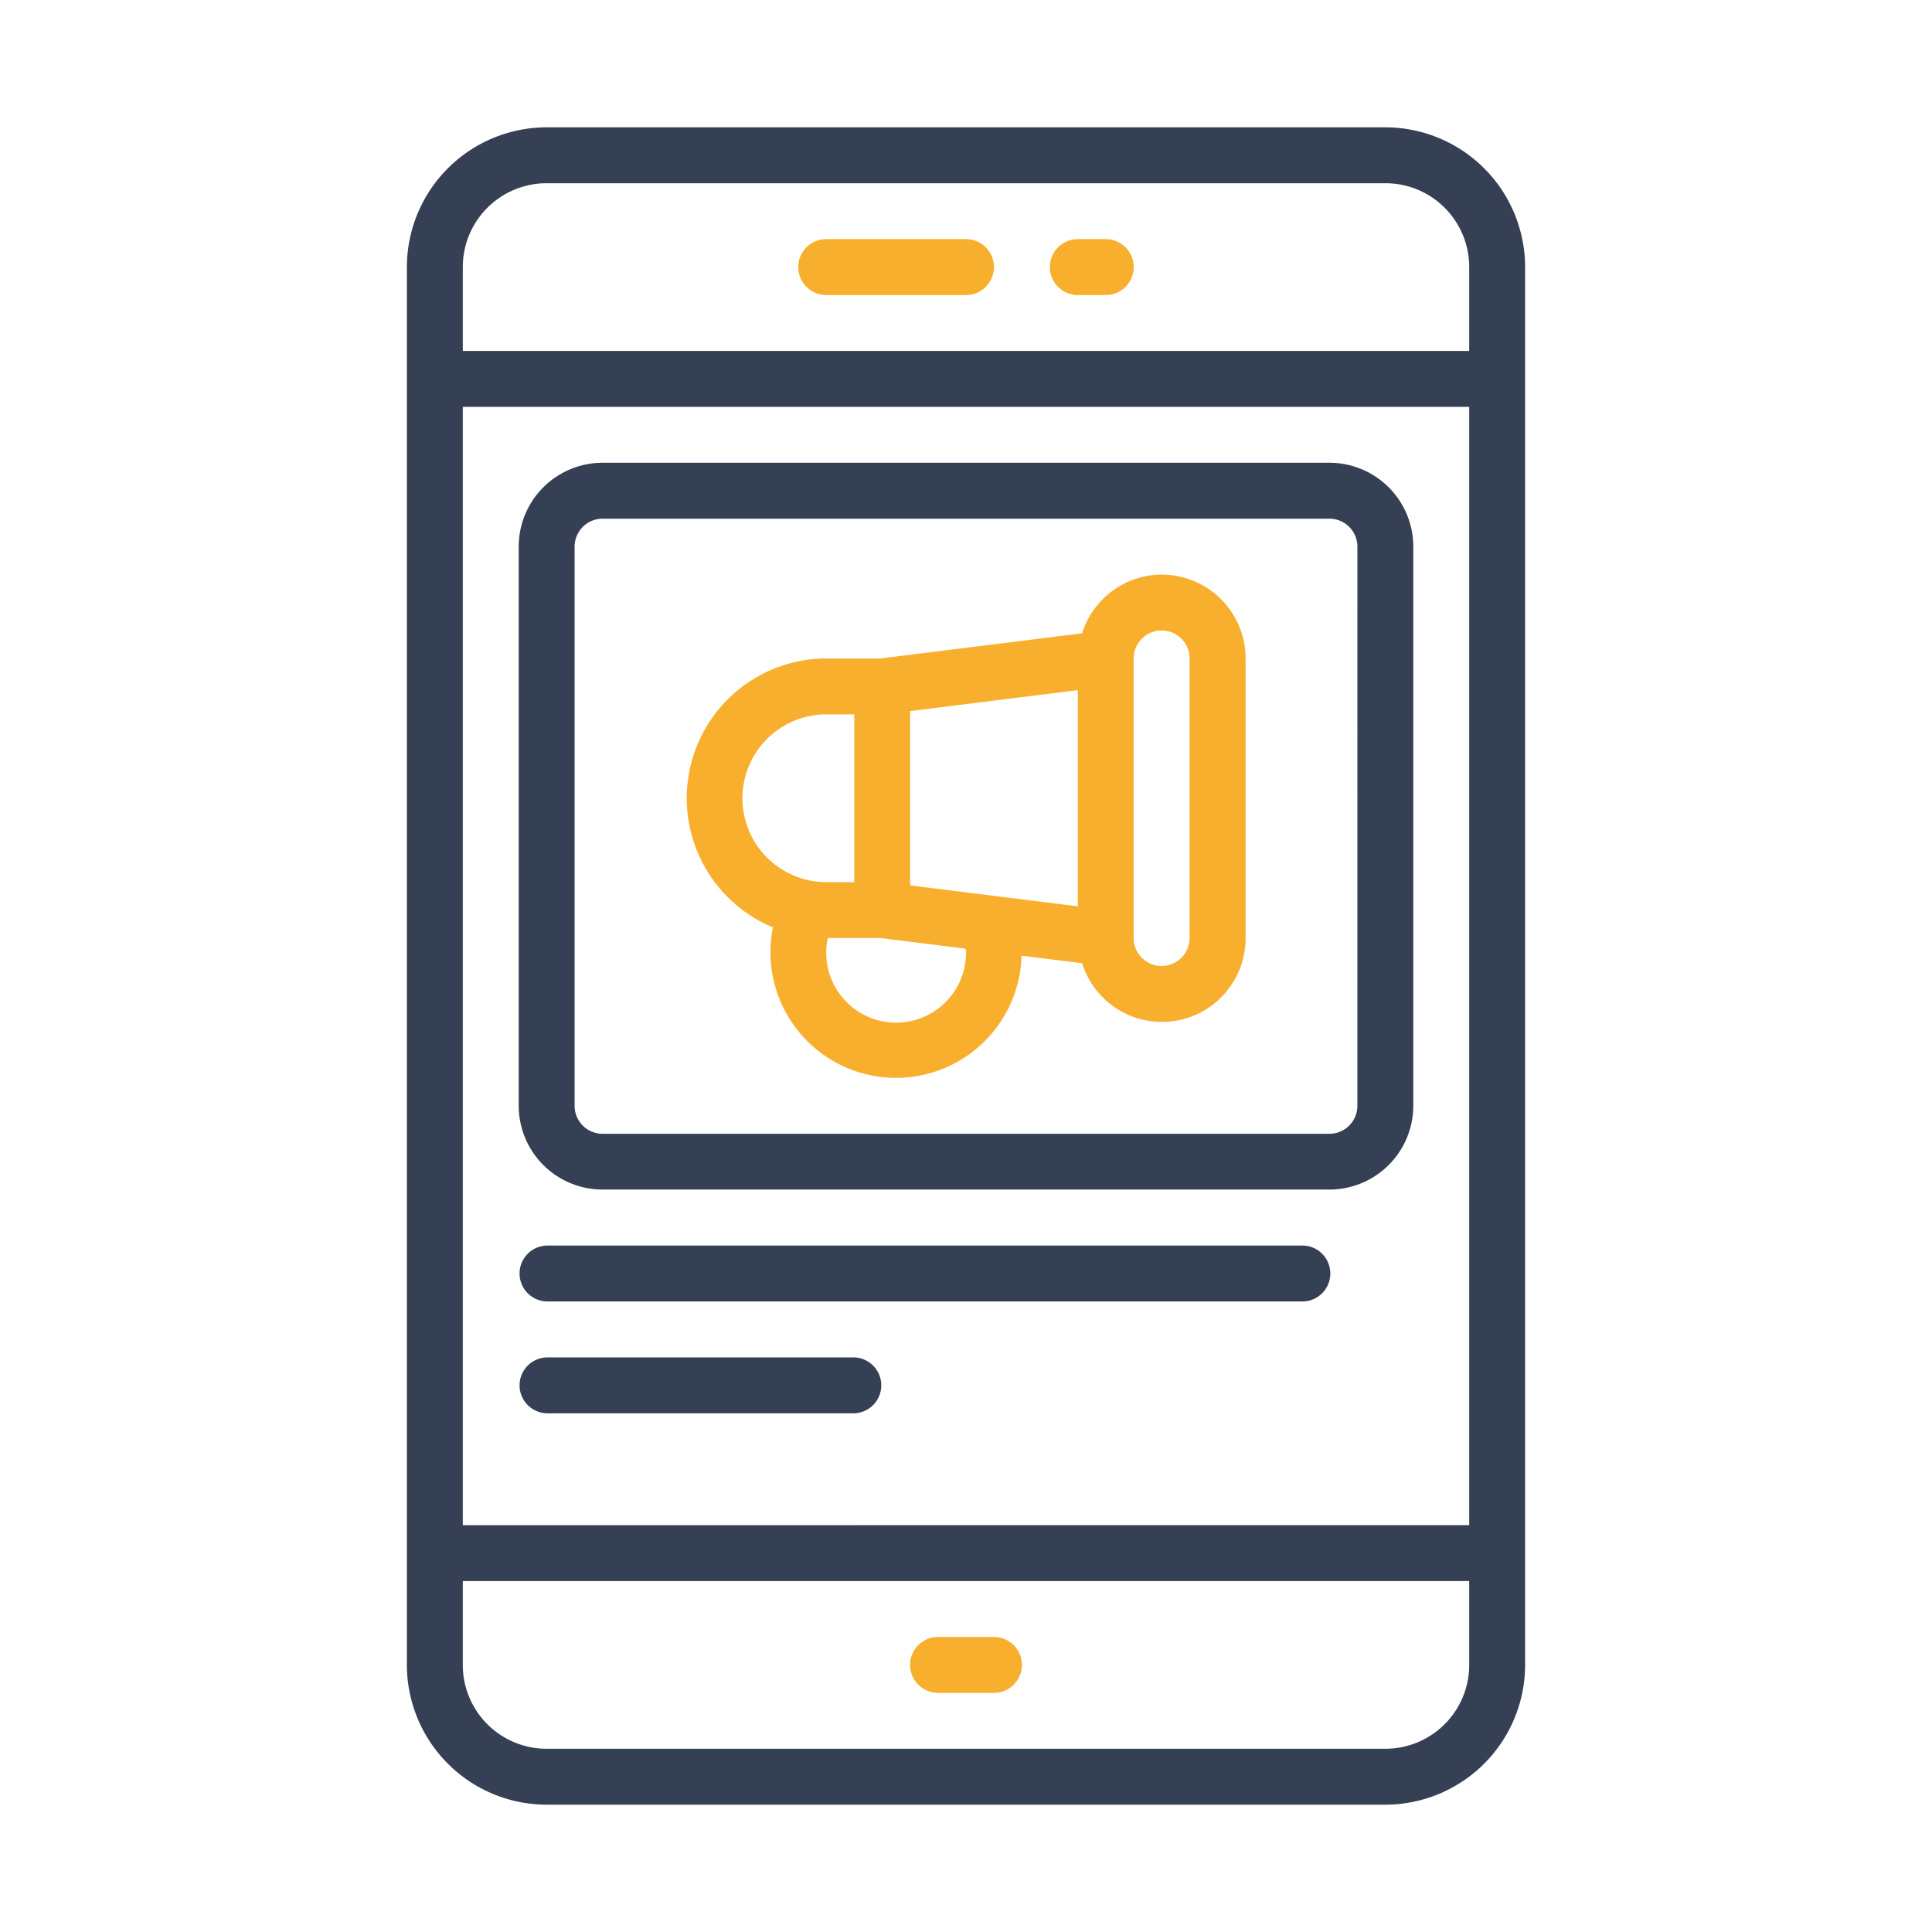
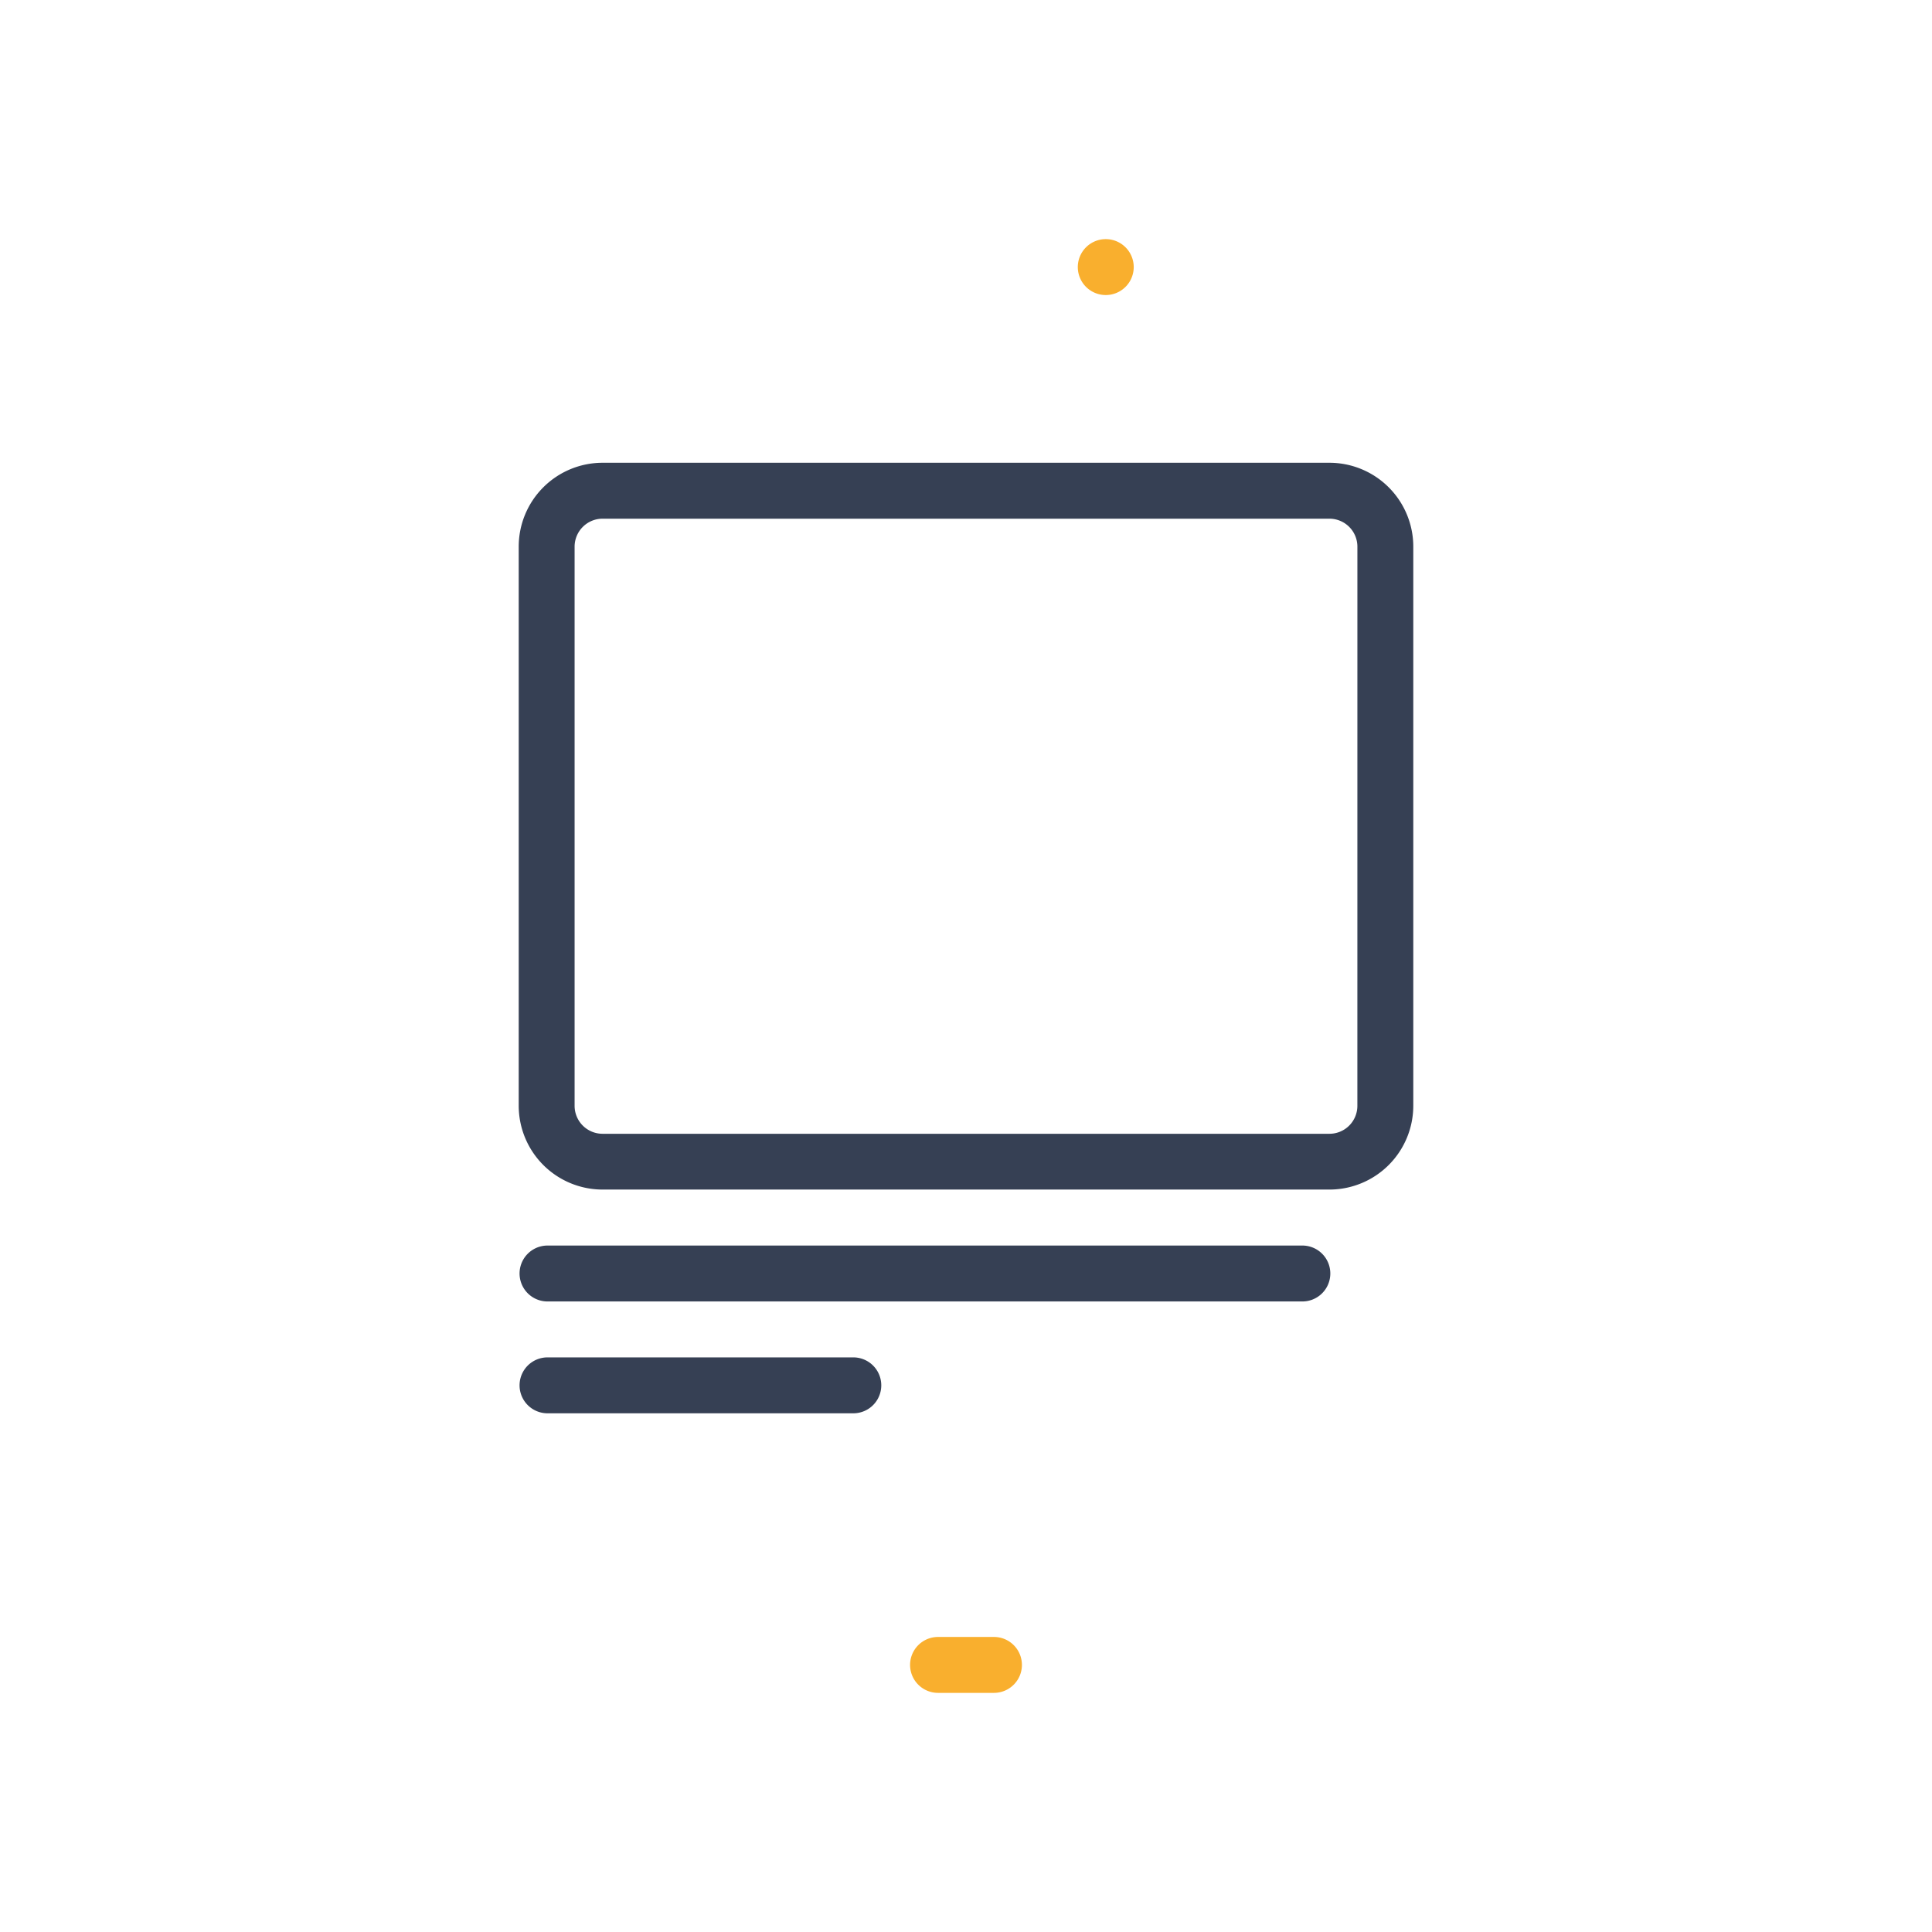
<svg xmlns="http://www.w3.org/2000/svg" id="Layer_1" data-name="Layer 1" viewBox="0 0 700 700">
  <defs>
    <style>.cls-1{fill:#364054;}.cls-2{fill:#f9af2e;}</style>
  </defs>
-   <path class="cls-1" d="M198.06,653.87H501.94a50.7,50.7,0,0,0,50.64-50.65V96.78a50.7,50.7,0,0,0-50.64-50.65H198.06a50.7,50.7,0,0,0-50.64,50.65V603.22a50.7,50.7,0,0,0,50.64,50.65Zm303.88-20.26H198.06a30.37,30.37,0,0,1-30.38-30.39V572.84H532.32v30.38a30.37,30.37,0,0,1-30.38,30.39Zm-334.26-81V147.41H532.32V552.58ZM198.06,66.39H501.94a30.35,30.35,0,0,1,30.38,30.38v30.39H167.68V96.77a30.37,30.37,0,0,1,30.38-30.38Z" />
  <path class="cls-1" d="M481.67,167.67H218.33a30.39,30.39,0,0,0-30.39,30.39V400.65A30.39,30.39,0,0,0,218.33,431H481.67a30.39,30.39,0,0,0,30.39-30.38V198.06a30.39,30.39,0,0,0-30.39-30.39Zm10.13,233h0a10.12,10.12,0,0,1-10.14,10.12H218.33a10.13,10.13,0,0,1-10.14-10.12V198.06a10.14,10.14,0,0,1,10.14-10.13H481.67a10.14,10.14,0,0,1,10.14,10.13Z" />
-   <path class="cls-2" d="M420.9,208.19a30.32,30.32,0,0,0-28.83,21.27L319,238.57H299.35A50.65,50.65,0,0,0,280.05,336a45.5,45.5,0,1,0,90.08,10.26L392.08,349h0a30.3,30.3,0,0,0,59.22-9.13V238.57a30.39,30.39,0,0,0-30.39-30.38Zm-91.16,112.6V257.64l60.77-7.59v78.34ZM269,289.22a30.4,30.4,0,0,1,30.39-30.39h10.13v60.78H299.35A30.4,30.4,0,0,1,269,289.22Zm81,55.71a25.32,25.32,0,1,1-50.07-5.06H319l30.85,3.85c0,.42.17.78.17,1.21Zm81-5.07h0a10.13,10.13,0,0,1-20.26,0V238.57a10.13,10.13,0,0,1,20.26,0Z" />
-   <path class="cls-2" d="M390.51,106.9h10.13a10.13,10.13,0,0,0,0-20.26H390.51a10.13,10.13,0,0,0,0,20.26Z" />
+   <path class="cls-2" d="M390.51,106.9h10.13a10.13,10.13,0,0,0,0-20.26a10.13,10.13,0,0,0,0,20.26Z" />
  <path class="cls-2" d="M360.13,593.1H339.87a10.13,10.13,0,1,0,0,20.26h20.26a10.13,10.13,0,1,0,0-20.26Z" />
-   <path class="cls-2" d="M299.35,106.9H350a10.13,10.13,0,0,0,0-20.26H299.35a10.13,10.13,0,1,0,0,20.26Z" />
  <path class="cls-1" d="M471.55,451.29H198.06a10.13,10.13,0,0,0,0,20.25H471.55a10.13,10.13,0,1,0,0-20.25Z" />
  <path class="cls-1" d="M309.49,491.81H198.06a10.13,10.13,0,0,0,0,20.25H309.49a10.13,10.13,0,0,0,0-20.25Z" />
</svg>